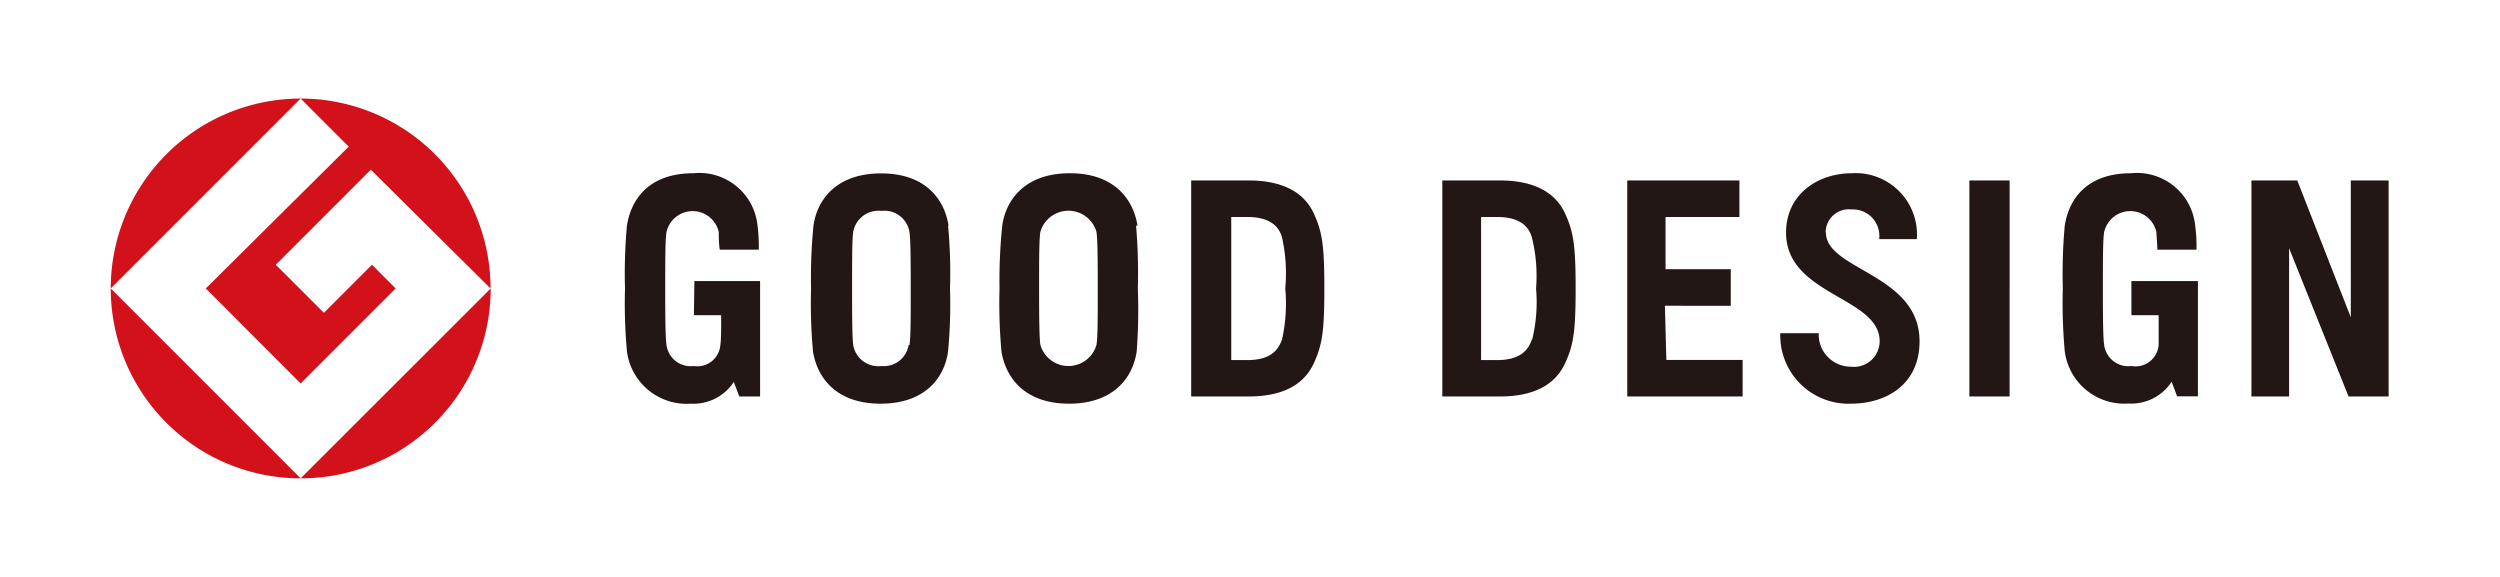
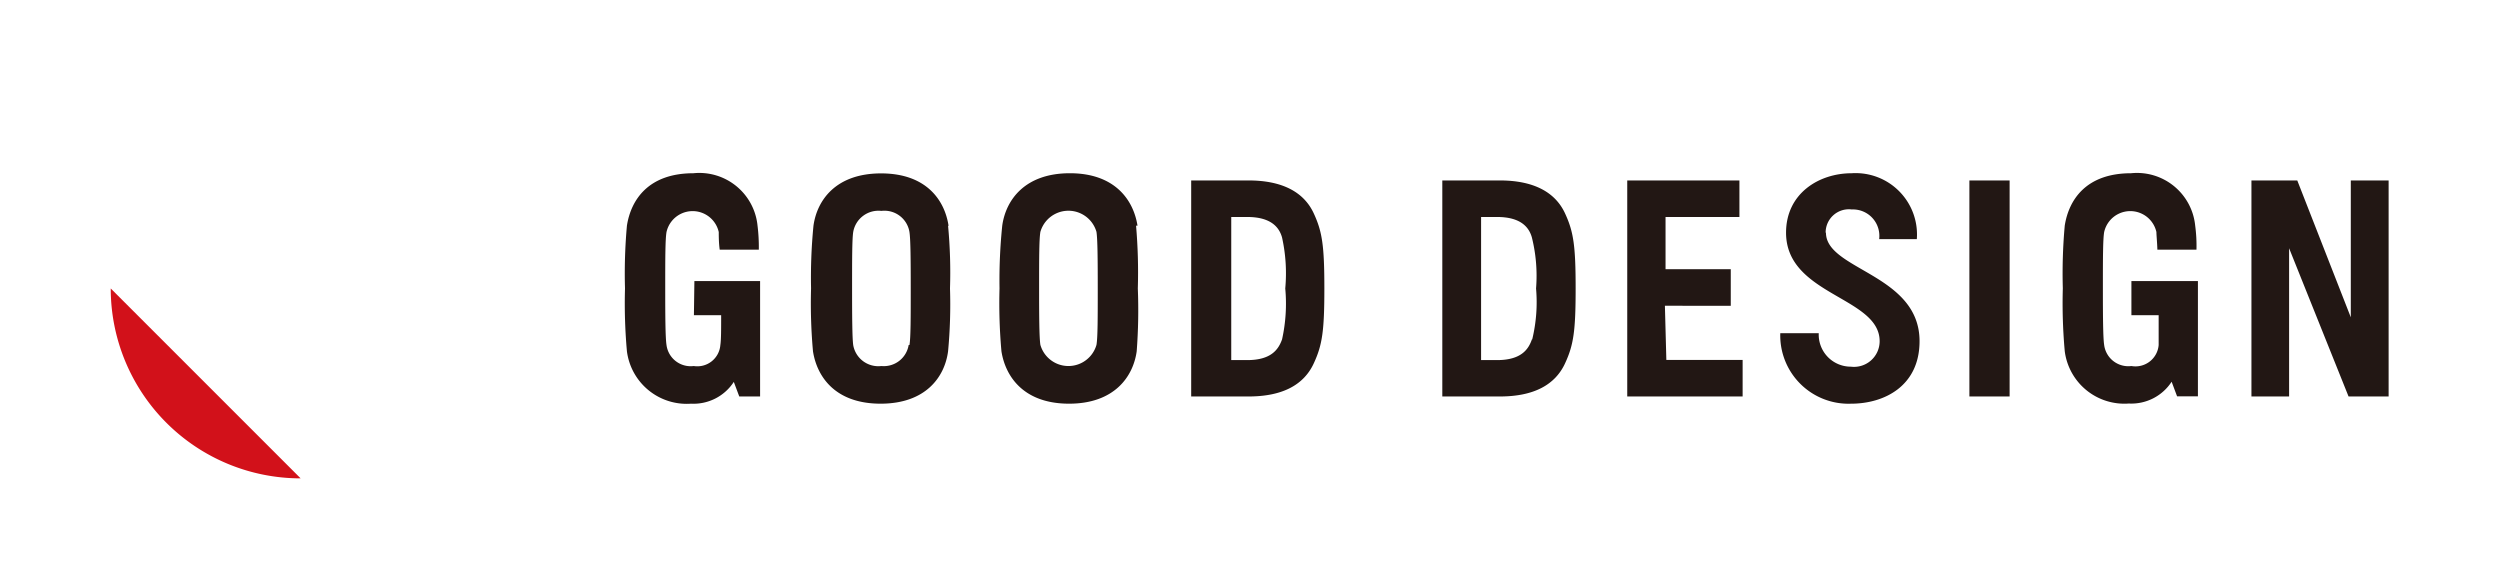
<svg xmlns="http://www.w3.org/2000/svg" viewBox="0 0 156 36">
  <defs>
    <style>.cls-1{fill:#fff;}.cls-2{fill:#221714;}.cls-3{fill:#d2111a;}</style>
  </defs>
  <g id="レイヤー_2" data-name="レイヤー 2">
    <rect class="cls-1" width="156" height="36" />
  </g>
  <g id="レイヤー_1" data-name="レイヤー 1">
    <path class="cls-2" d="M133,19.67h1.7c0,.88,0,1.55,0,1.86A1.45,1.45,0,0,1,133,22.84a1.52,1.52,0,0,1-1.7-1.31c-.07-.45-.08-1.75-.08-3.53s0-3.07.08-3.52a1.67,1.67,0,0,1,3.26,0c0,.19.05.68.06,1.1h2.44a9.55,9.55,0,0,0-.08-1.5,3.65,3.65,0,0,0-4-3.27c-2.82,0-3.89,1.67-4.14,3.27a33.21,33.21,0,0,0-.12,3.91,33.31,33.31,0,0,0,.12,3.92,3.75,3.75,0,0,0,4,3.27,3,3,0,0,0,2.67-1.36l.34.91h1.3V19.67h0V17.54H133v2.13m-89.7,0H45c0,.88,0,1.55-.05,1.86a1.44,1.44,0,0,1-1.66,1.31,1.52,1.52,0,0,1-1.7-1.31c-.07-.45-.08-1.75-.08-3.53s0-3.07.08-3.52a1.67,1.67,0,0,1,3.26,0c0,.19,0,.68.06,1.1h2.44a10.94,10.94,0,0,0-.08-1.5,3.65,3.65,0,0,0-4-3.27c-2.82,0-3.9,1.67-4.15,3.27A33.21,33.21,0,0,0,39,18a33.31,33.31,0,0,0,.12,3.92,3.76,3.76,0,0,0,4,3.27,3,3,0,0,0,2.67-1.36l.34.91h1.3V19.67h0V17.54h-4.1Zm60.59-.59H108V16.8h-4.07V13.54h4.61V11.26h-7V24.74h7.2V22.46h-4.76Zm19-7.82V24.74h2.51V11.26Zm-63.7,2.83c-.24-1.6-1.39-3.27-4.21-3.27s-4,1.67-4.22,3.27A33.21,33.21,0,0,0,50.61,18a33.31,33.31,0,0,0,.12,3.92c.25,1.6,1.4,3.27,4.22,3.27s4-1.67,4.21-3.27A31.22,31.22,0,0,0,59.28,18a31.12,31.12,0,0,0-.12-3.91M56.7,21.53A1.57,1.57,0,0,1,55,22.84a1.59,1.59,0,0,1-1.76-1.31c-.06-.45-.07-1.75-.07-3.53s0-3.07.07-3.52A1.6,1.6,0,0,1,55,13.16a1.58,1.58,0,0,1,1.75,1.32c.07.45.08,1.76.08,3.52s0,3.08-.08,3.53m14.23-7.45c-.25-1.59-1.4-3.27-4.22-3.27s-4,1.68-4.22,3.27A33.31,33.31,0,0,0,62.37,18a33.49,33.49,0,0,0,.12,3.92c.25,1.59,1.4,3.27,4.22,3.27s4-1.68,4.22-3.27A34,34,0,0,0,71,18a33.85,33.85,0,0,0-.11-3.92m-2.47,7.44a1.82,1.82,0,0,1-3.5,0c-.07-.45-.08-1.75-.08-3.52s0-3.08.08-3.53a1.82,1.82,0,0,1,3.5,0c.07.45.08,1.76.08,3.53s0,3.07-.08,3.52m78.27-1.72-3.34-8.54h-2.86V24.74h2.35V15.49l3.71,9.25h2.5V11.26h-2.36ZM77.91,11.26H74.33V24.74h3.58c2.11,0,3.46-.72,4.08-2.09.52-1.13.65-2,.65-4.65s-.13-3.53-.65-4.66c-.62-1.37-2-2.08-4.08-2.08M80,21.18c-.22.61-.66,1.29-2.17,1.29h-1V13.54h1c1.51,0,2,.67,2.17,1.28A10.33,10.33,0,0,1,80.2,18,10.29,10.29,0,0,1,80,21.18m13.59-9.92H90V24.74h3.59c2.11,0,3.46-.72,4.08-2.09.52-1.13.65-2,.65-4.65s-.13-3.53-.65-4.66c-.62-1.37-2-2.08-4.08-2.08m2,9.92c-.21.61-.66,1.29-2.17,1.29h-1V13.54h1c1.51,0,2,.67,2.17,1.28A9.9,9.9,0,0,1,95.85,18a9.86,9.86,0,0,1-.24,3.18m18.31-6.66a1.45,1.45,0,0,1,1.63-1.45,1.65,1.65,0,0,1,1.71,1.85h2.35a3.83,3.83,0,0,0-4.06-4.11c-2.06,0-4.1,1.27-4.1,3.71,0,3.91,5.84,4,5.84,6.77a1.6,1.6,0,0,1-1.8,1.59,2,2,0,0,1-2-2.09h-2.4a4.26,4.26,0,0,0,4.42,4.4c2.08,0,4.27-1.11,4.27-3.9,0-4.19-5.84-4.44-5.84-6.77" />
-     <path class="cls-3" d="M6.91,18,18.76,6.15A11.86,11.86,0,0,0,6.91,18" />
    <path class="cls-3" d="M18.76,29.85,6.91,18A11.85,11.85,0,0,0,18.76,29.85" />
-     <path class="cls-3" d="M12.84,18l5.92,5.93L24.69,18l-1.48-1.48-3,3-3-3,5.93-5.93L30.61,18A11.85,11.85,0,0,0,18.76,6.15l3,3L12.84,18" />
-     <path class="cls-3" d="M18.76,29.85A11.85,11.85,0,0,0,30.62,18L18.76,29.85" />
  </g>
</svg>